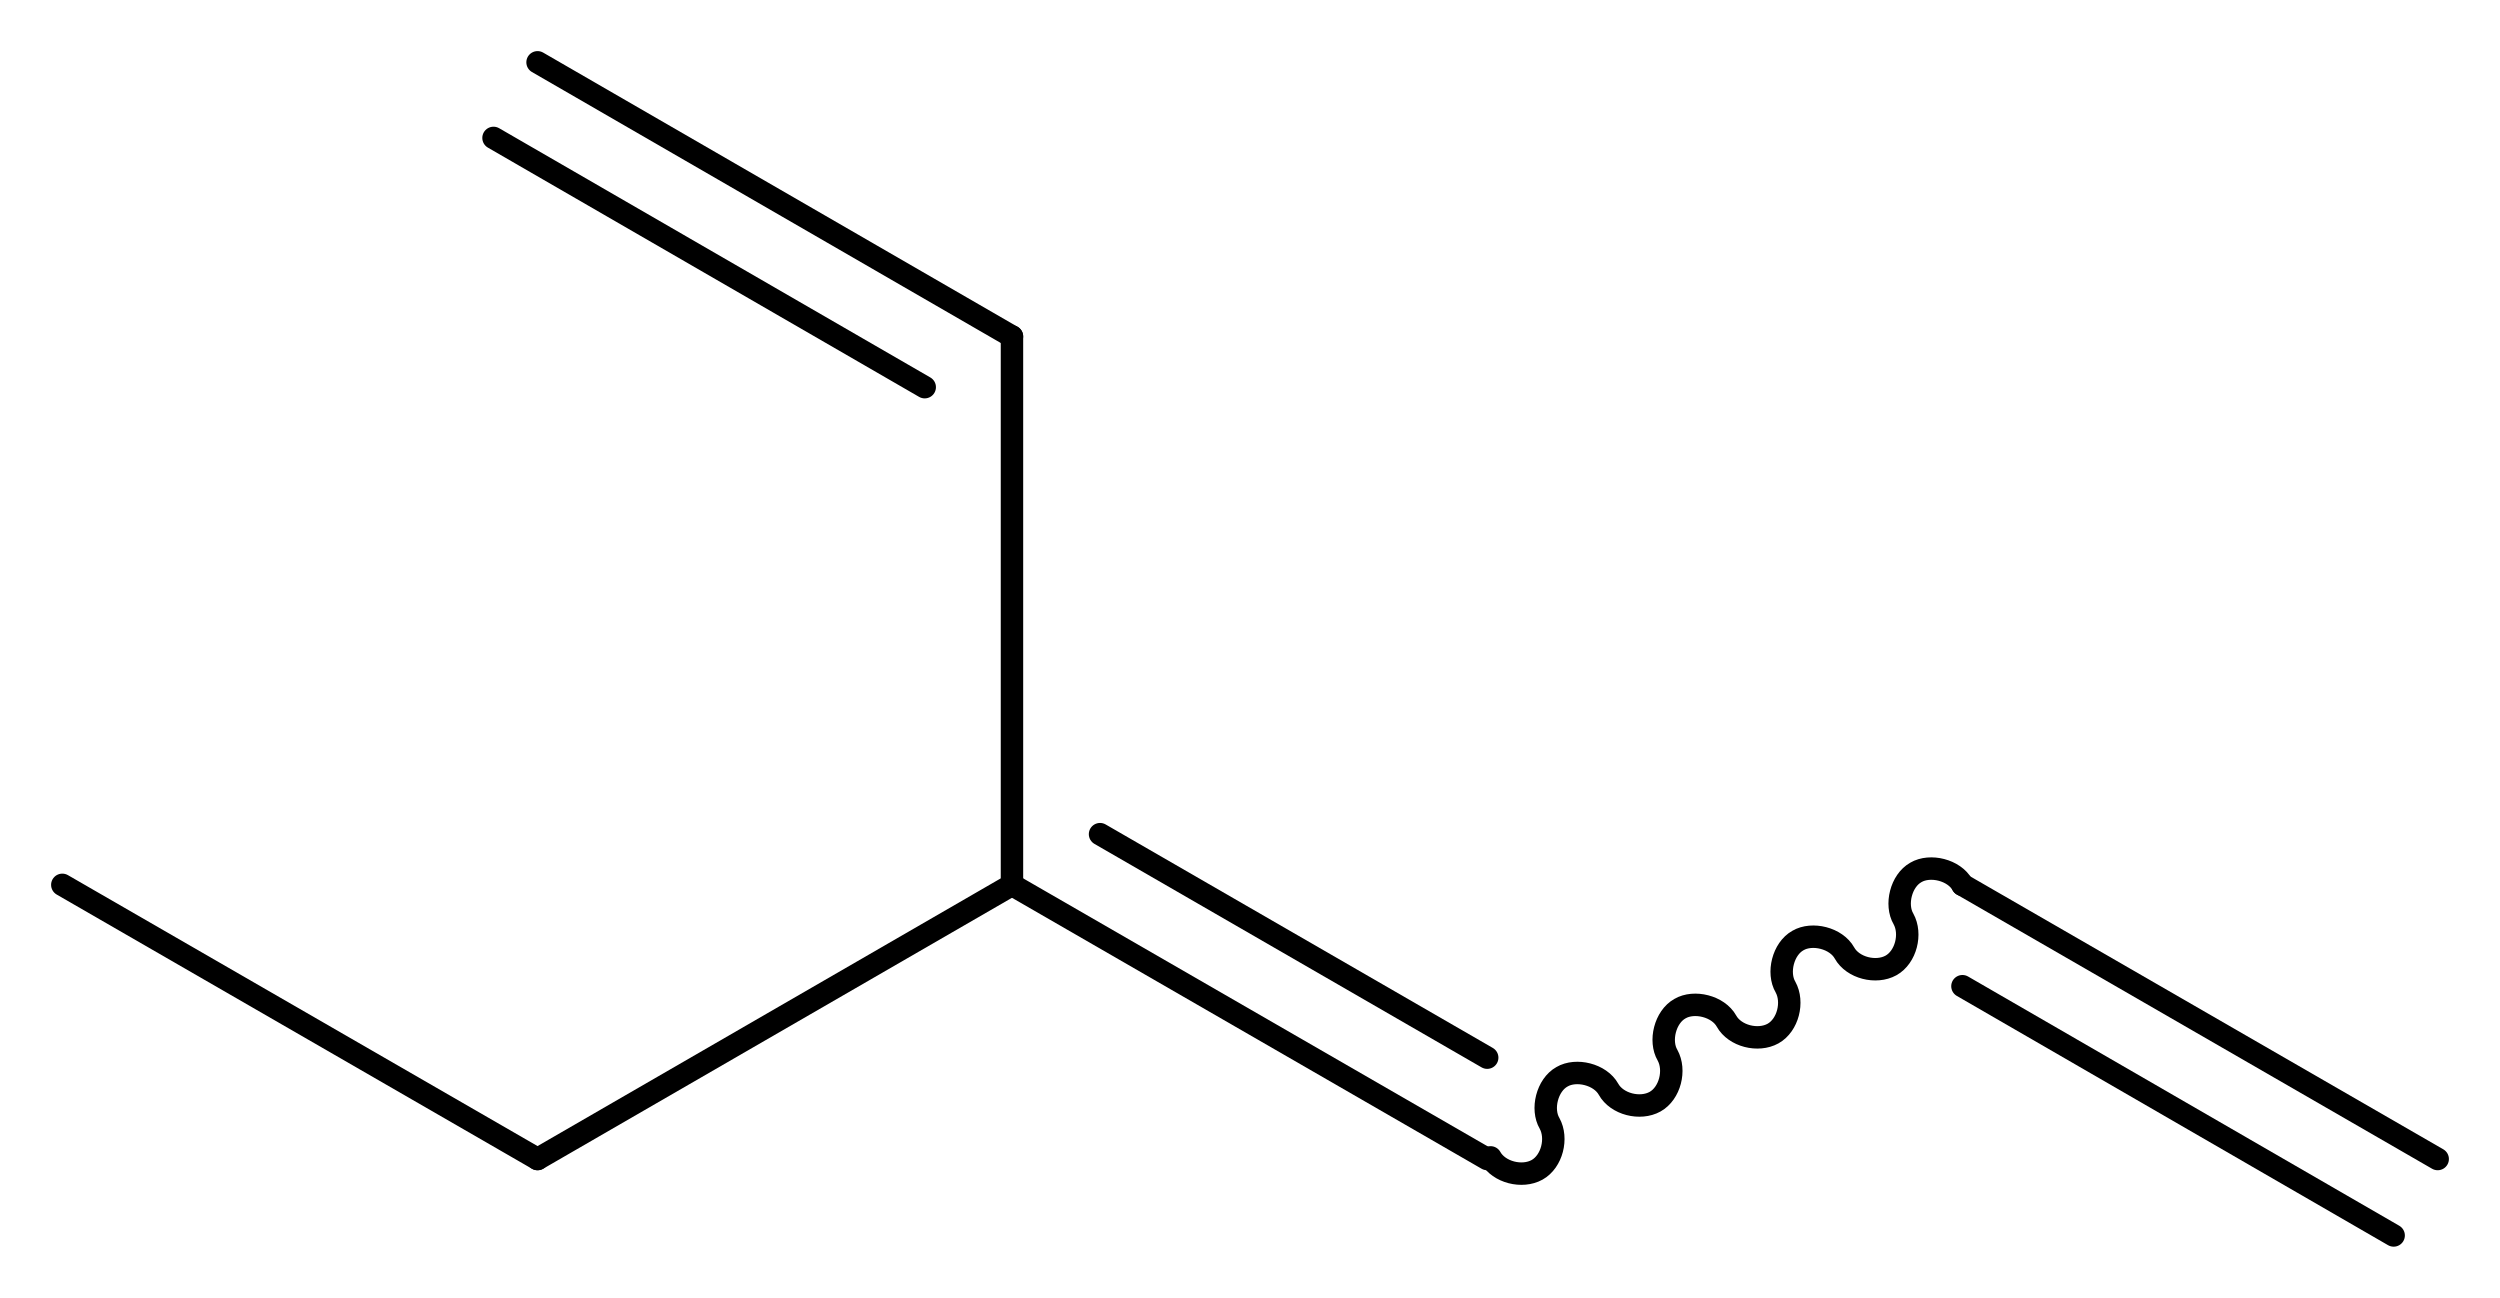
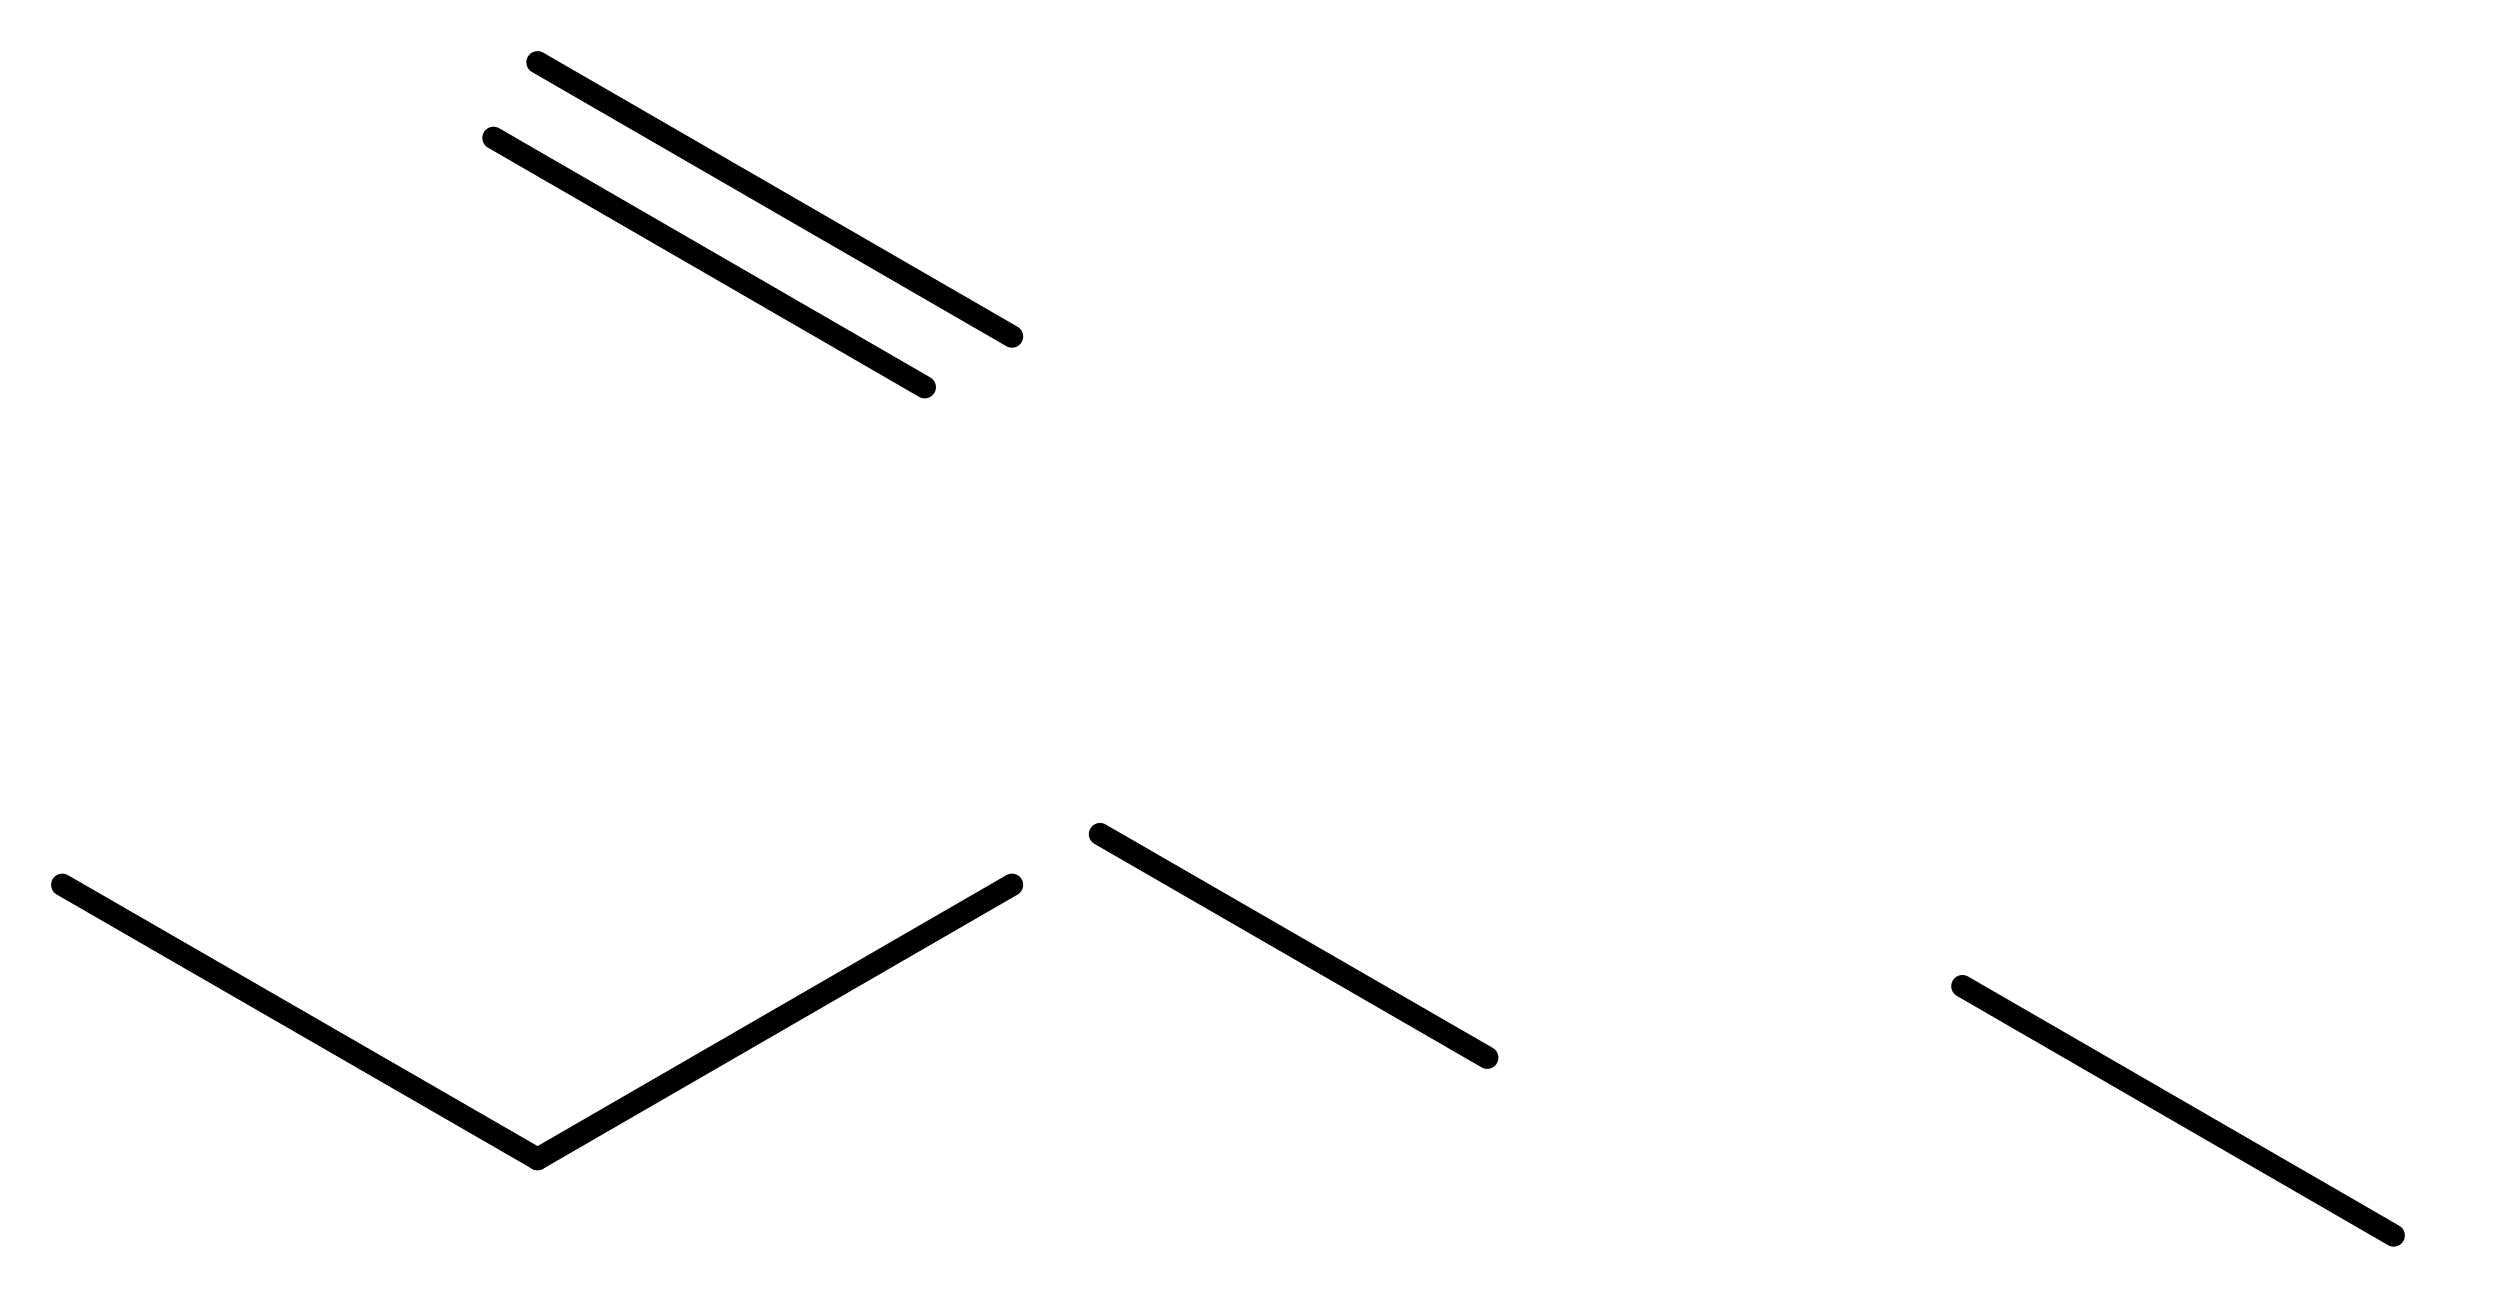
<svg xmlns="http://www.w3.org/2000/svg" version="1.2" width="30.09mm" height="15.62mm" viewBox="0 0 30.09 15.62">
  <desc>Generated by the Chemistry Development Kit (http://github.com/cdk)</desc>
  <g stroke-linecap="round" stroke-linejoin="round" stroke="#000000" stroke-width=".27">
-     <rect x=".0" y=".0" width="31.0" height="16.0" fill="#FFFFFF" stroke="none" />
    <g id="mol1" class="mol">
      <g id="mol1bnd1" class="bond">
-         <line x1="23.62" y1="10.65" x2="29.34" y2="13.95" />
        <line x1="23.62" y1="11.87" x2="28.81" y2="14.87" />
      </g>
-       <path id="mol1bnd2" class="bond" d="M23.62 10.65c-.1 -.18 -.39 -.25 -.56 -.15c-.18 .1 -.25 .39 -.15 .56c.1 .18 .03 .46 -.15 .56c-.18 .1 -.46 .03 -.56 -.15c-.1 -.18 -.39 -.25 -.56 -.15c-.18 .1 -.25 .39 -.15 .56c.1 .18 .03 .46 -.15 .56c-.18 .1 -.46 .03 -.56 -.15c-.1 -.18 -.39 -.25 -.56 -.15c-.18 .1 -.25 .39 -.15 .56c.1 .18 .03 .46 -.15 .56c-.18 .1 -.46 .03 -.56 -.15c-.1 -.18 -.39 -.25 -.56 -.15c-.18 .1 -.25 .39 -.15 .56c.1 .18 .03 .46 -.15 .56c-.18 .1 -.46 .03 -.56 -.15" fill="none" stroke="#000000" stroke-width=".27" />
      <g id="mol1bnd3" class="bond">
-         <line x1="17.9" y1="13.95" x2="12.18" y2="10.65" />
        <line x1="17.9" y1="12.73" x2="13.24" y2="10.04" />
      </g>
-       <line id="mol1bnd4" class="bond" x1="12.18" y1="10.65" x2="12.18" y2="4.05" />
      <g id="mol1bnd5" class="bond">
        <line x1="12.18" y1="4.05" x2="6.47" y2=".75" />
        <line x1="11.13" y1="4.66" x2="5.94" y2="1.66" />
      </g>
      <line id="mol1bnd6" class="bond" x1="12.18" y1="10.65" x2="6.47" y2="13.95" />
      <line id="mol1bnd7" class="bond" x1="6.47" y1="13.95" x2=".75" y2="10.65" />
    </g>
  </g>
</svg>